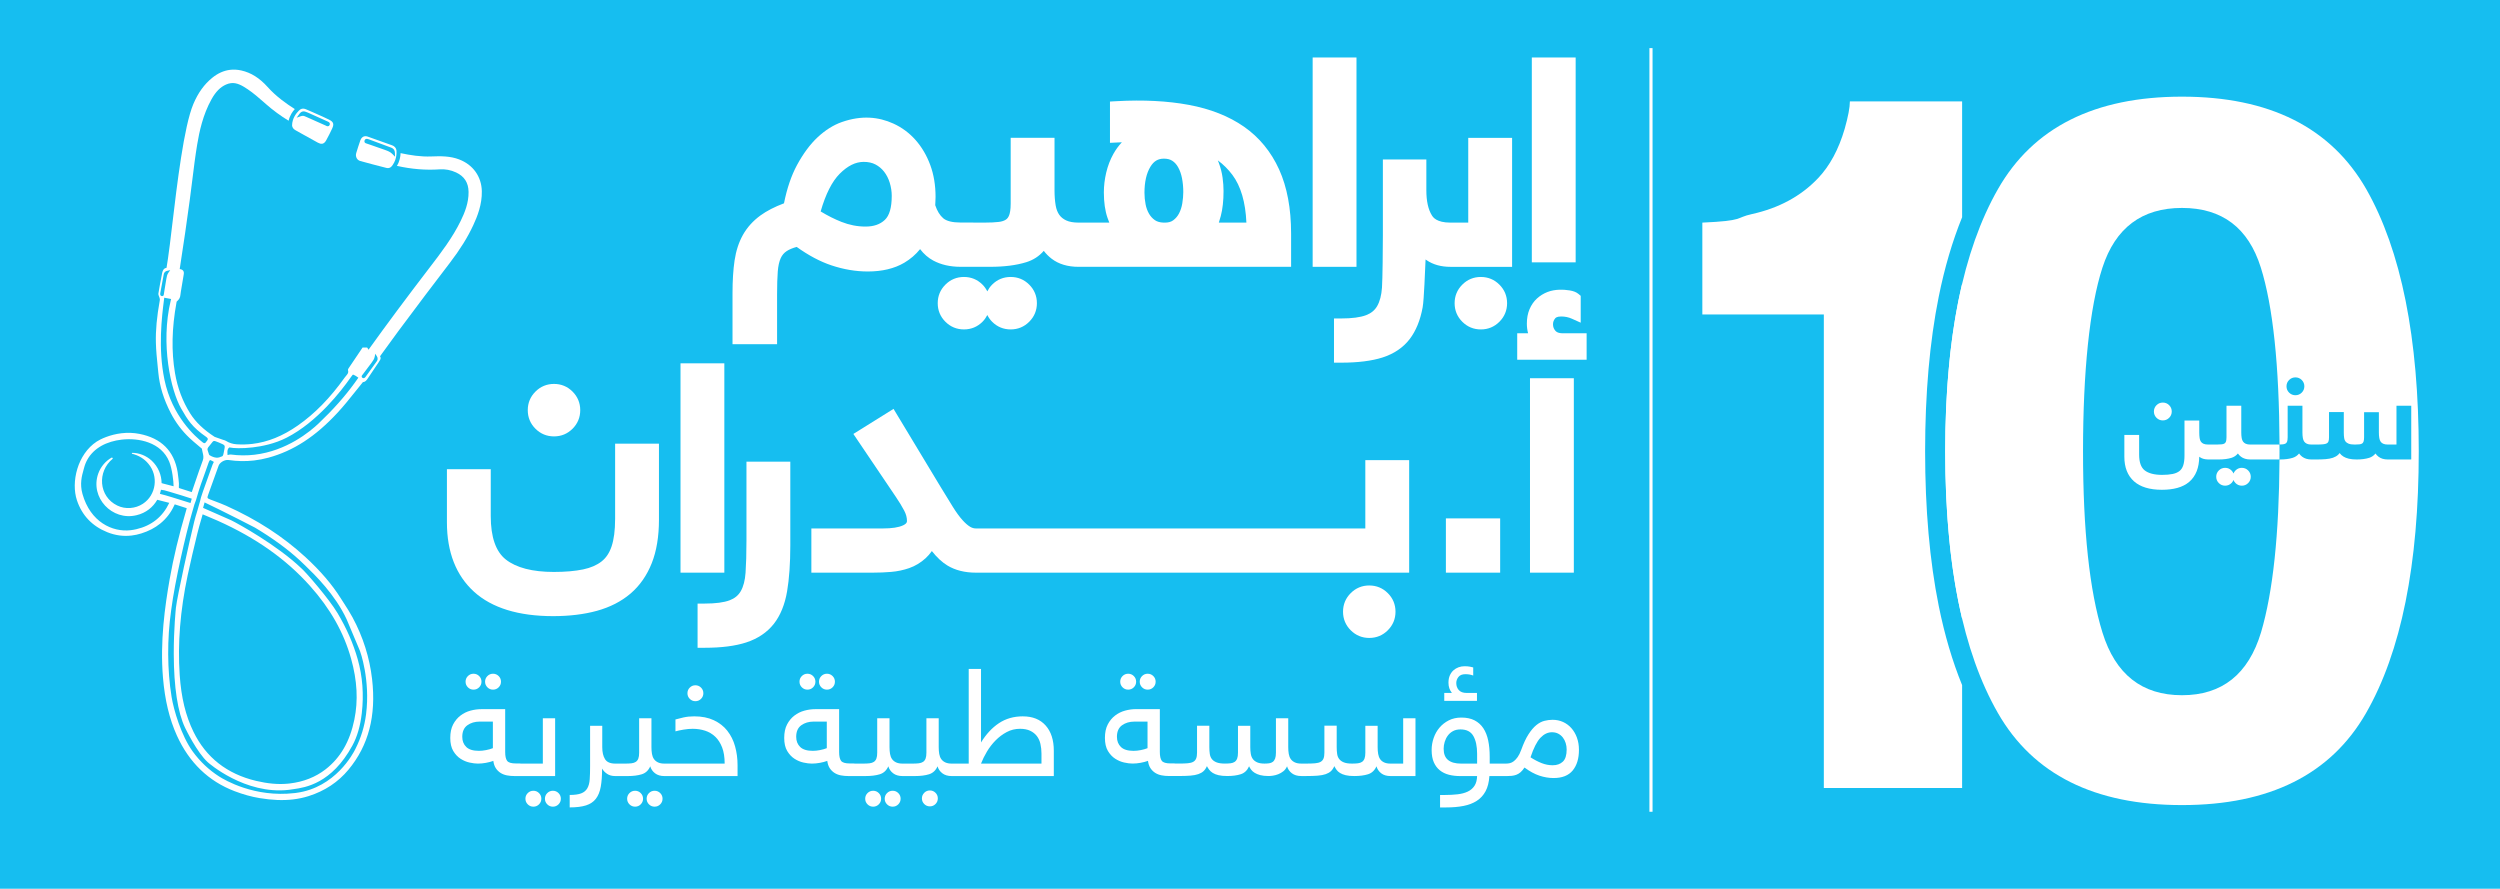
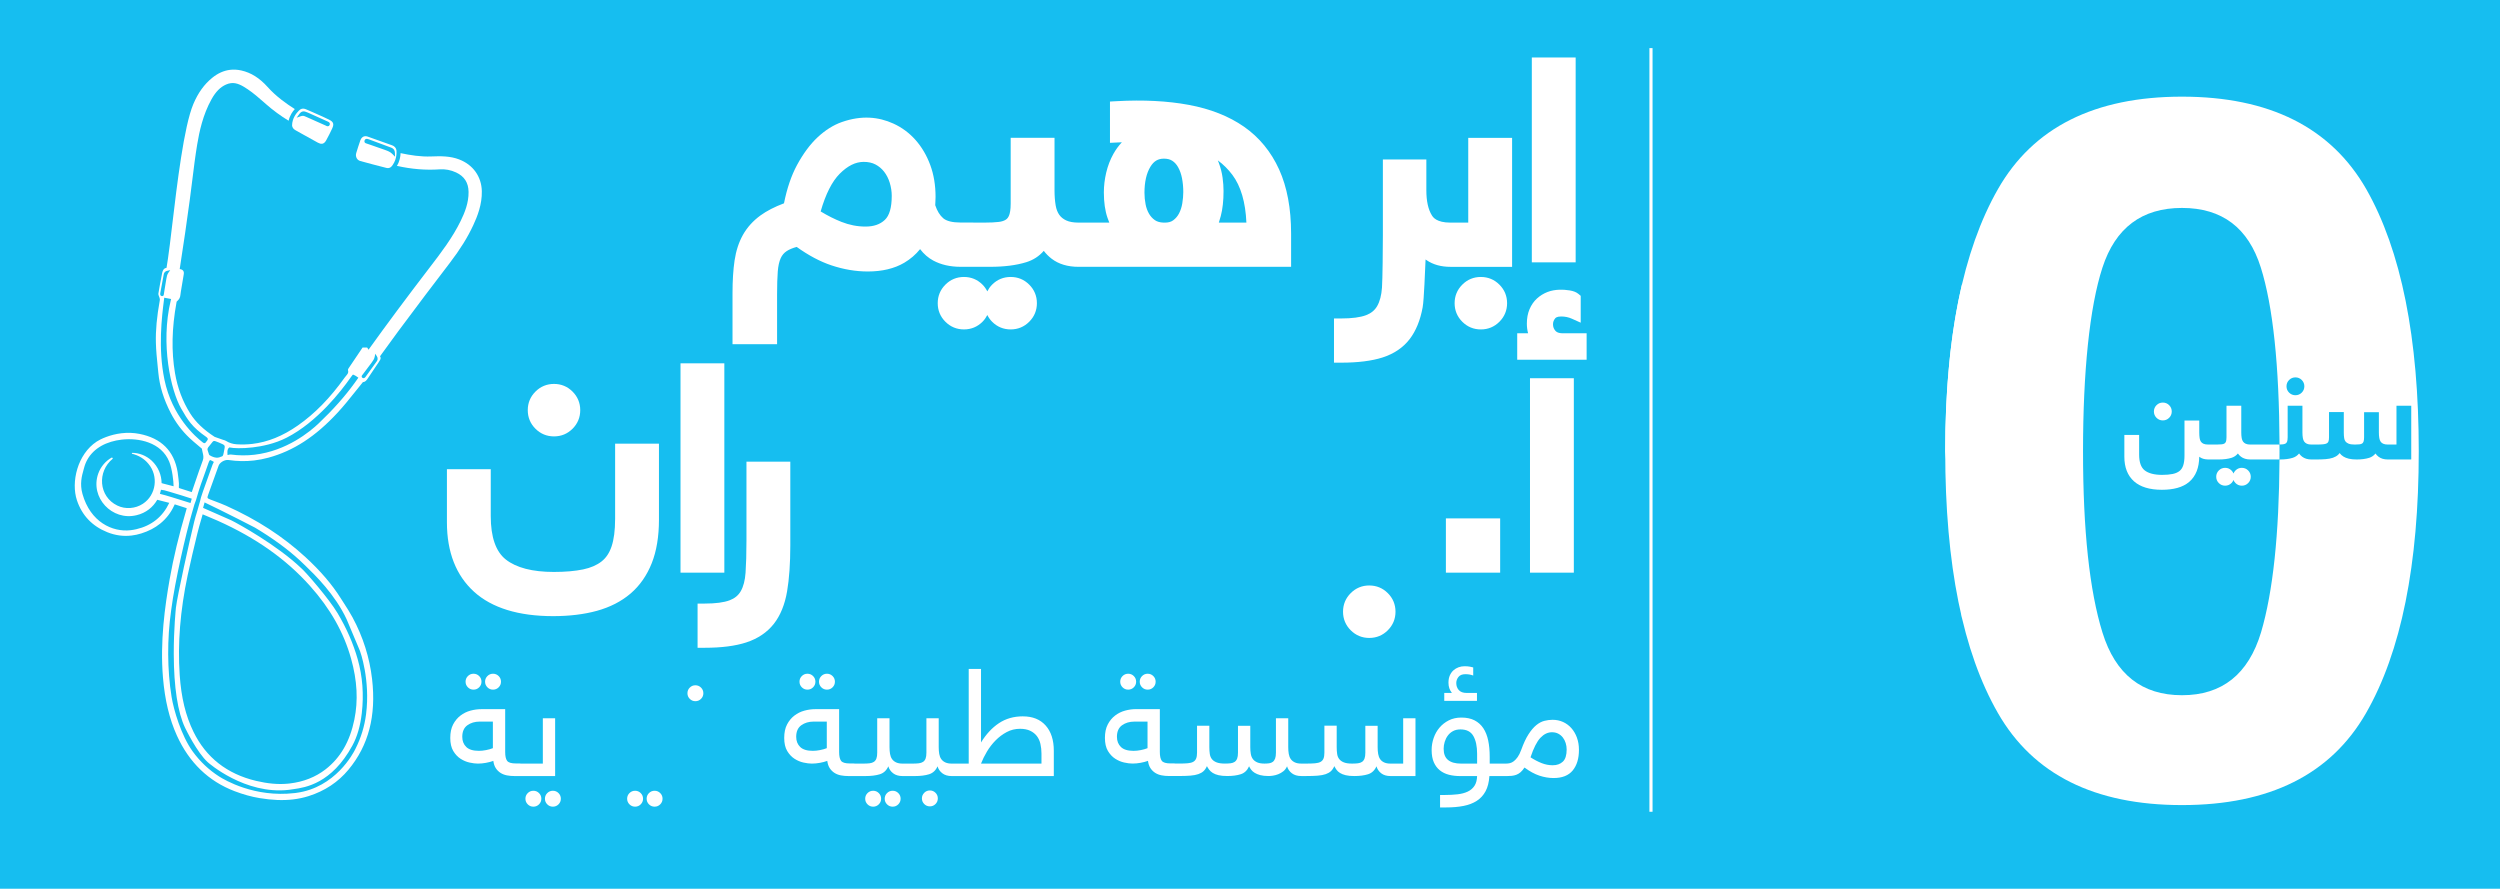
<svg xmlns="http://www.w3.org/2000/svg" id="Layer_1" data-name="Layer 1" viewBox="0 0 2394.1 851.1">
  <defs>
    <style>      .cls-1 {        fill: #fff;      }      .cls-2 {        fill: #16bef0;      }      .cls-3 {        fill: none;        stroke: #fff;        stroke-miterlimit: 10;        stroke-width: 3px;      }    </style>
  </defs>
  <rect class="cls-2" width="2394.1" height="851.1" />
  <g>
    <g>
-       <path class="cls-1" d="m1879,592.48v-320.66c-10.79,45.53-16.19,99-16.19,160.4s5.4,114.82,16.19,160.26Z" />
-       <path class="cls-1" d="m1856.59,580.12c-8.64-42.85-13.02-92.61-13.02-147.9s4.38-105.08,13.02-148c5.6-27.82,13.11-53.3,22.41-76.18v-110.94h-107.48c0,5.75-1.66,14.51-4.99,26.3-5.75,19.66-14.21,35.37-25.4,47.16-16.33,17.23-37.49,28.73-63.49,34.46-16.33,3.63-6.61,6.35-47.42,8.16v87.98h116.35v453.48h132.42v-98.55c-9.3-22.8-16.81-48.21-22.41-75.98Z" />
+       <path class="cls-1" d="m1879,592.48v-320.66c-10.79,45.53-16.19,99-16.19,160.4Z" />
    </g>
    <g>
      <path class="cls-1" d="m2265.96,180.99c-33.86-58.95-92.67-88.43-176.4-88.43s-142.47,29.48-176.18,88.43c-33.71,58.95-50.56,142.7-50.56,251.23s16.85,192.13,50.56,250.78c33.71,58.66,92.43,87.98,176.18,87.98s142.46-29.32,176.18-87.98c33.71-58.65,50.56-142.24,50.56-250.78s-16.78-192.28-50.34-251.23Zm-73.82,182.9c1.66-1.66,3.7-2.5,6.05-2.5s4.39.84,6.05,2.5c1.66,1.67,2.5,3.7,2.5,6.05s-.84,4.39-2.5,6.05c-1.66,1.66-3.7,2.5-6.05,2.5s-4.39-.84-6.05-2.5c-1.66-1.66-2.5-3.69-2.5-6.05s.84-4.39,2.5-6.05Zm94.51,76.12c-3.66,0-6.67-.91-8.95-2.71-1.12-.88-2.07-1.89-2.83-3.01-1.59,1.99-3.62,3.38-6.06,4.15-3.3,1.04-7.32,1.57-11.93,1.57-2.94,0-5.46-.25-7.49-.73-2.09-.5-3.88-1.21-5.29-2.11-1.45-.92-2.62-1.99-3.46-3.19-.03-.04-.05-.08-.08-.11-.44.59-.92,1.13-1.43,1.6-1.31,1.21-2.99,2.18-5.02,2.89-1.93.67-4.29,1.12-7.03,1.34-2.61.21-5.79.31-9.45.31h-4.06c-3.65,0-6.67-.91-8.99-2.7-1.16-.89-2.13-1.91-2.9-3.04-1.6,2-3.65,3.4-6.14,4.17-3.34,1.04-7.46,1.57-12.23,1.57h-.37c-.4,71.75-6.27,126.93-17.65,165.44-12.1,40.21-37.34,60.31-75.73,60.31s-63.79-20.02-76.19-60.09c-12.4-40.05-18.59-97.87-18.59-173.46s6.19-137.86,18.59-175.95c12.39-38.09,37.79-57.14,76.19-57.14s63.56,19.05,75.5,57.14c11.61,37.04,17.58,93.53,17.9,169.44,1.25-.03,2.36-.1,3.3-.21,1.07-.13,1.96-.41,2.64-.85.58-.38,1-.94,1.3-1.73.25-.66.54-1.91.54-4.14v-30.21h14.15v25.66c0,1.94.13,3.7.4,5.25.23,1.37.67,2.52,1.31,3.41.62.87,1.45,1.54,2.53,2.05,1.11.53,2.6.79,4.43.79h4.31c2.65,0,4.91-.08,6.71-.24,1.59-.14,2.83-.45,3.68-.92.71-.4,1.19-.94,1.51-1.71.39-.94.58-2.31.58-4.08v-24.18h14.15v19.63c0,1.94.12,3.73.35,5.3.2,1.34.62,2.41,1.31,3.28.68.86,1.67,1.56,2.97,2.08,1.39.56,3.41.84,6.01.84,1.72,0,3.23-.08,4.49-.23,1.02-.12,1.86-.4,2.49-.83.55-.38.97-.95,1.27-1.75.36-.95.54-2.35.54-4.14v-24.06h14.16v19.5c0,1.94.13,3.7.4,5.25.24,1.39.67,2.55,1.28,3.45.58.85,1.37,1.51,2.44,2.01,1.11.53,2.6.79,4.43.79h8.3v-37.16h14.15v51.43h-22.46Z" />
      <path class="cls-1" d="m2071.21,402.61c2.36,0,4.39-.84,6.05-2.5,1.66-1.66,2.5-3.7,2.5-6.05s-.84-4.39-2.5-6.05c-1.66-1.66-3.7-2.5-6.05-2.5s-4.39.84-6.05,2.5c-1.66,1.66-2.5,3.7-2.5,6.05s.84,4.39,2.5,6.05c1.66,1.66,3.7,2.5,6.05,2.5Z" />
      <path class="cls-1" d="m2146.88,448c-2.36,0-4.39.84-6.05,2.5-.88.88-1.53,1.86-1.95,2.95-.42-1.08-1.07-2.06-1.95-2.94-1.66-1.66-3.7-2.5-6.05-2.5s-4.39.84-6.05,2.5c-1.66,1.66-2.5,3.7-2.5,6.05s.84,4.39,2.5,6.05c1.66,1.66,3.7,2.5,6.05,2.5s4.39-.84,6.05-2.5c.88-.88,1.53-1.87,1.94-2.94.42,1.08,1.07,2.07,1.95,2.95,1.66,1.66,3.7,2.5,6.05,2.5s4.39-.84,6.05-2.5c1.66-1.66,2.5-3.7,2.5-6.05s-.84-4.39-2.5-6.05c-1.66-1.66-3.7-2.5-6.05-2.5Z" />
      <path class="cls-1" d="m2182.95,425.71c-.48.01-.98.02-1.5.02h-26.45c-1.82,0-3.31-.27-4.43-.79-1.09-.51-1.91-1.18-2.53-2.05-.64-.89-1.08-2.03-1.31-3.41-.27-1.55-.4-3.32-.4-5.25v-25.66h-14.15v30.21c0,2.23-.3,3.48-.54,4.14-.3.78-.72,1.35-1.3,1.73-.68.44-1.56.73-2.64.85-1.3.15-2.92.23-4.81.23h-8.12c-1.99,0-3.56-.27-4.67-.79-1.07-.5-1.87-1.16-2.44-2.01-.6-.88-1.01-2.02-1.21-3.4-.23-1.58-.35-3.36-.35-5.3v-11.51h-14.15v33.58c0,3.85-.42,7.04-1.24,9.48-.78,2.3-1.94,4.03-3.57,5.31-1.66,1.31-3.84,2.25-6.46,2.8-2.8.58-6.21.88-10.14.88-7.43,0-13.06-1.46-16.72-4.33-3.51-2.76-5.3-7.82-5.3-15.04v-18.89h-14.15v20.98c0,10.07,3.09,17.95,9.18,23.41,6.03,5.41,15.03,8.15,26.75,8.15,5.5,0,10.49-.6,14.84-1.79,4.46-1.22,8.29-3.19,11.38-5.83,3.12-2.67,5.53-6.12,7.16-10.27,1.52-3.87,2.34-8.51,2.41-13.8.22.17.44.34.67.5,1.91,1.35,4.43,2.05,7.47,2.13.14,0,.27.03.41.03h10.09c4.78,0,8.89-.53,12.23-1.57,2.48-.77,4.54-2.17,6.14-4.17.78,1.13,1.75,2.15,2.9,3.04,2.32,1.79,5.35,2.7,8.99,2.7h27.93c.01-2.59.04-5.15.04-7.79,0-2.19,0-4.35-.02-6.51Z" />
    </g>
  </g>
  <line class="cls-3" x1="1581.05" y1="46.07" x2="1581.05" y2="777.38" />
  <g>
    <path class="cls-1" d="m1311.27,560.67c-6.92,0-12.91,2.47-17.77,7.35-4.89,4.87-7.36,10.86-7.36,17.78s2.47,12.89,7.35,17.77c4.87,4.87,10.86,7.35,17.77,7.35s12.89-2.47,17.78-7.35c4.87-4.88,7.35-10.86,7.35-17.77s-2.47-12.89-7.35-17.77c-4.88-4.88-10.86-7.35-17.77-7.35Z" />
    <g>
      <path class="cls-1" d="m982.83,251.08c6.67-2.08,12.27-5.71,16.74-10.86,2.08,2.76,4.56,5.27,7.46,7.5,6.71,5.18,15.42,7.8,25.89,7.8h203.49v-32.01c0-23.82-3.85-44.4-11.45-61.18-7.72-17.01-19.04-30.81-33.66-41-14.41-10.04-32.22-17.08-52.93-20.91-20.31-3.76-43.5-4.96-68.91-3.54l-6.51.36v39.54l7.21-.34c1.4-.07,2.79-.13,4.17-.19-3.13,3.37-5.85,7.09-8.1,11.12-3.05,5.46-5.37,11.5-6.89,17.95-1.49,6.36-2.25,12.73-2.25,18.96,0,9.44,1.17,17.6,3.48,24.27.57,1.64,1.14,3.18,1.73,4.63h-29.39c-4.93,0-8.92-.71-11.88-2.1-2.84-1.34-5.01-3.08-6.62-5.36-1.67-2.33-2.83-5.36-3.46-9.02-.73-4.27-1.1-9.15-1.1-14.5v-50.21h-41.98v62.95c0,6.06-.79,9.41-1.45,11.14-.75,1.96-1.78,3.35-3.17,4.25-1.73,1.13-4.04,1.87-6.86,2.2-3.56.42-8.04.64-13.3.64l-23.4-.07c-7.58,0-13.24-1.4-16.37-4.05-3.25-2.77-5.85-6.98-7.71-12.54.02-.88.06-1.8.13-2.74.13-1.67.19-3.39.19-5.19,0-11.11-1.7-21.37-5.06-30.5-3.37-9.14-8.08-17.19-14.01-23.91-6-6.8-13.19-12.14-21.38-15.86-14.1-6.41-30.33-8.08-49.26-1.45-8.08,2.82-15.88,7.72-23.21,14.56-7.15,6.67-13.78,15.6-19.73,26.56-5.44,10.04-9.65,22.37-12.51,36.72-8.99,3.37-16.58,7.28-22.59,11.66-7.06,5.16-12.69,11.39-16.72,18.56-3.95,7.02-6.64,15.3-8.02,24.59-1.3,8.81-1.96,19.35-1.96,31.34v48.8h42.68v-47.98c0-8.57.22-15.86.66-21.68.4-5.23,1.35-9.54,2.84-12.81,1.29-2.84,3.17-5.05,5.75-6.74,2.39-1.57,5.58-2.9,9.52-3.98,11.32,8.13,22.5,14.07,33.29,17.66,11.66,3.89,23.36,5.87,34.8,5.87,13.77,0,25.52-2.81,34.93-8.36,5.92-3.5,10.98-7.86,15.16-13.06,3.59,4.72,7.81,8.38,12.62,10.96,7.4,3.97,16.14,5.98,26.31,5.98h28.22c13.47,0,25.11-1.49,34.58-4.44Zm118.87-91.44c3.25-5.33,7.23-7.71,12.89-7.71,3.27,0,5.88.65,7.98,2.01,2.27,1.46,4.11,3.48,5.63,6.18,1.69,3.01,2.95,6.55,3.72,10.49.83,4.25,1.24,8.73,1.24,13.32,0,3.29-.32,6.92-.94,10.77-.57,3.51-1.61,6.76-3.1,9.65-1.37,2.65-3.21,4.81-5.59,6.6-2.01,1.51-4.6,2.24-7.92,2.24h-1.4c-3.46-.15-6.22-.95-8.23-2.36-2.31-1.62-4.13-3.62-5.6-6.11-1.55-2.63-2.66-5.67-3.31-9.02-.71-3.66-1.08-7.38-1.08-11.07,0-10.36,1.92-18.76,5.7-24.98Zm69.09,10.46c-.65-4.75-1.88-9.53-3.66-14.24-.29-.76-.6-1.53-.91-2.29,5.3,3.93,9.95,8.55,13.92,13.84,8.1,10.8,12.61,26.18,13.46,45.78h-26.4c.65-1.97,1.28-4.07,1.87-6.33,1.75-6.63,2.64-14.69,2.64-23.96,0-3.94-.31-8.25-.92-12.81Zm-316.83,17.62c0,11.04-2.22,18.73-6.61,22.86-4.56,4.3-10.62,6.39-18.51,6.39s-15.57-1.52-23.1-4.51c-6.51-2.58-13.17-5.92-19.85-9.97,4.77-16.61,10.89-28.73,18.22-36.07,7.67-7.67,15.2-11.4,23.01-11.4,4.35,0,8.13.83,11.24,2.47,3.29,1.74,6,4.01,8.29,6.93,2.33,2.99,4.15,6.54,5.38,10.53,1.28,4.16,1.94,8.46,1.94,12.77Z" />
      <path class="cls-1" d="m967.86,265.23c-6.92,0-12.9,2.47-17.77,7.35-1.96,1.96-3.42,4.14-4.6,6.44-1.18-2.3-2.64-4.48-4.6-6.44-4.87-4.87-10.86-7.35-17.77-7.35s-12.9,2.47-17.77,7.35c-4.87,4.87-7.35,10.86-7.35,17.77s2.47,12.9,7.35,17.77c4.88,4.88,10.86,7.35,17.77,7.35s12.89-2.47,17.77-7.35c1.96-1.96,3.42-4.14,4.6-6.44,1.18,2.3,2.64,4.48,4.6,6.44,4.88,4.88,10.86,7.35,17.77,7.35s12.89-2.47,17.77-7.35,7.35-10.86,7.35-17.77-2.47-12.89-7.35-17.77c-4.87-4.87-10.86-7.35-17.77-7.35Z" />
-       <rect class="cls-1" x="1257.05" y="55.05" width="41.98" height="200.47" />
      <path class="cls-1" d="m1418.13,265.23c-6.92,0-12.91,2.47-17.77,7.35-4.89,4.87-7.36,10.86-7.36,17.78s2.47,12.89,7.35,17.77c4.87,4.87,10.86,7.35,17.77,7.35s12.89-2.47,17.78-7.35c4.87-4.88,7.35-10.86,7.35-17.77s-2.47-12.89-7.35-17.77c-4.88-4.88-10.86-7.35-17.77-7.35Z" />
      <path class="cls-1" d="m1406.05,213.19h-17.06c-13.4,0-16.67-5.21-17.75-6.93-3.52-5.61-5.31-13.7-5.31-24.04v-29.51h-41.64v72.88c0,11.59-.28,41.52-.85,49.82-.5,7.29-2.05,13.24-4.61,17.7-2.3,4.01-5.77,6.86-10.59,8.7-5.49,2.1-13.53,3.16-23.88,3.16h-6.88v42.33h6.88c16,0,29.33-1.67,39.62-4.97,10.94-3.52,19.65-9.4,25.9-17.5,6.04-7.86,10.25-18.12,12.5-30.5,1.37-7.56,2.31-36.11,2.8-45.86.33.24.67.47,1,.7,6.19,4.22,13.86,6.36,22.81,6.36h59.05v-123.52h-41.99v81.19Z" />
      <rect class="cls-1" x="1466.93" y="55.05" width="41.98" height="196.19" />
      <path class="cls-1" d="m1496.75,319.17c-5.09,0-6.66-1.76-7.18-2.34-1.61-1.79-2.35-3.79-2.35-6.3,0-2.05.63-3.81,2-5.55.37-.47,1.49-1.9,5.75-1.9,3.75,0,7.14.7,10.37,2.16l8.41,3.78v-25.73l-2.15-1.79c-2.05-1.71-4.8-2.81-8.38-3.38-5.82-.93-13.98-1.31-21.28,1.51-3.75,1.46-7.13,3.55-10.08,6.24-3.02,2.77-5.41,6.22-7.11,10.25-1.71,4-2.57,8.64-2.57,13.81,0,3.2.4,6.29,1.18,9.24h-10.41v25.33h66.47v-25.33h-22.66Z" />
      <path class="cls-1" d="m548.31,410.57h.01c4.87-4.89,7.34-10.87,7.34-17.78s-2.47-12.89-7.35-17.78c-4.88-4.87-10.86-7.35-17.77-7.35s-12.91,2.47-17.77,7.35c-4.89,4.87-7.36,10.86-7.36,17.78s2.47,12.91,7.35,17.77c4.87,4.88,10.85,7.35,17.78,7.35s12.89-2.47,17.77-7.34Z" />
      <path class="cls-1" d="m589.05,497.25c0,10.63-1.15,19.42-3.41,26.13-2.1,6.2-5.23,10.88-9.59,14.3-4.5,3.54-10.41,6.1-17.57,7.6-7.74,1.61-17.19,2.43-28.11,2.43-20.51,0-36-4.02-46.02-11.94-9.54-7.54-14.38-21.46-14.38-41.4v-45.06h-41.98v50.91c0,28.53,8.77,50.91,26.05,66.54,17.09,15.45,42.54,23.28,75.65,23.28,15.49,0,29.56-1.7,41.82-5.06,12.66-3.48,23.53-9.04,32.31-16.55,8.86-7.58,15.72-17.41,20.37-29.21,4.55-11.55,6.86-25.48,6.86-41.41v-72.93h-41.98v72.38Z" />
      <rect class="cls-1" x="651.68" y="347.93" width="41.98" height="200.47" />
      <path class="cls-1" d="m714.83,518.46c0,11.68-.28,21.77-.85,29.99-.5,7.28-2.04,13.24-4.6,17.69-2.31,4.01-5.77,6.86-10.59,8.7-5.49,2.1-13.53,3.16-23.88,3.16h-6.88v42.33h6.88c16.03,0,29.44-1.73,39.87-5.16,11.04-3.63,19.88-9.61,26.3-17.78,6.26-7.99,10.53-18.46,12.68-31.14,2.04-11.92,3.07-26.72,3.07-44v-80.16h-41.99v76.38Z" />
-       <path class="cls-1" d="m1307.5,506.07h-372.87c-1.96,0-3.78-.52-5.58-1.6-2.27-1.36-4.75-3.53-7.37-6.45-2.83-3.15-5.89-7.33-9.09-12.46-3.43-5.49-7.43-12-11.99-19.53l-44.91-74.47-38.48,24,40.49,59.97c3.29,4.83,6.04,9.36,8.2,13.45,1.78,3.39,2.65,6.61,2.65,9.87,0,.87,0,2.5-3.77,4.26-4.22,1.97-10.71,2.96-19.29,2.96h-68.49v42.33h59.19c5.67,0,11.42-.24,17.09-.71,6.03-.5,11.87-1.72,17.36-3.63,5.79-2.02,11.1-5.22,15.79-9.5,2.16-1.98,4.15-4.27,5.95-6.84,4.88,6.18,9.81,10.74,14.92,13.84,7.49,4.54,16.68,6.85,27.32,6.85h414.86v-107.78h-41.99v65.44Z" />
      <rect class="cls-1" x="1384.64" y="496.43" width="51.97" height="51.97" />
      <rect class="cls-1" x="1465.18" y="362.21" width="41.98" height="186.19" />
    </g>
  </g>
  <g>
    <path class="cls-1" d="m279.71,120.2c.16,1.81,1.27,3.4,3.22,4.49,1.95,1.09,3.9,2.18,5.84,3.27,5.09,2.85,10.35,5.8,15.57,8.63,1.61.87,2.9,1.22,4.05,1.08,2.07-.24,3.25-1.96,4.05-3.42,2.15-3.93,4.01-7.6,5.69-11.24,1.94-4.21,1.2-6.33-2.92-8.38-3.95-1.97-8.04-3.78-11.99-5.52-1.41-.62-2.81-1.25-4.22-1.87-1.4-.63-2.81-1.23-4.22-1.83-.65-.28-1.31-.55-1.96-.84-1.06-.45-2.1-.62-3.11-.5-1.25.15-2.38.74-3.29,1.73-.12.14-.28.28-.44.39-2.12,2.11-6.21,7.06-6.28,14.01h-.01Zm6.95-11.06c1.08-1.5,2.26-2.3,3.63-2.46.64-.07,1.29,0,1.99.22,1.51.47,2.96,1.12,4.35,1.75l.84.38c4.49,2,10.4,4.63,16.3,7.33l.17.07c.57.25,1.52.67,1.85,1.65.14.4.21,1.04-.21,1.8-.33.6-.86.96-1.5,1.04-.73.09-1.34-.24-1.78-.48-.09-.05-.18-.1-.26-.14l-4.32-1.92c-4.88-2.17-9.76-4.34-14.63-6.54l-.1-.04c-1.24-.56-2.21-1.01-3.53-.86-.4.05-.8.14-1.24.3l-4.12,1.45,2.55-3.55Z" />
    <path class="cls-1" d="m439.77,152.69c-8.67-3.31-17.56-3.25-26.68-2.87-10.25.43-20.18-1.2-29.48-3.18-.09,3.11-.77,7.74-3.51,12.19,13.85,3.14,27.59,4.26,40.89,3.35,5.43-.38,10.73.62,15.77,2.96,7.91,3.69,11.83,9.78,11.96,18.61.16,10.55-3.73,19.97-7.55,27.8-7.92,16.22-18.79,30.41-29.31,44.12-22.26,29.04-41.56,54.98-58.95,79.23-.14-.2-.28-.44-.41-.68-.16-.27-.31-.54-.48-.8l-.41-.61h-1.14c-.76,0-1.55,0-2.53,0h-.73s-13.24,19.65-13.24,19.65c-.38.54-.95,1.36-.66,2.29.64,2.05-.33,3.33-1.96,5.24-.44.51-.89,1.04-1.29,1.61-13.93,19.52-28.58,34.52-44.79,45.84-14.53,10.15-28.82,15.92-43.67,17.66-4.97.58-10.08.7-15.17.36-3.62-.25-6.89-1.3-10-3.22-.75-.46-1.59-.7-2.33-.91-.29-.08-.59-.16-.86-.26-2.55-.9-5.12-1.8-7.69-2.71-10.71-6.98-18.14-14.08-23.37-22.35-7.28-11.51-12.19-24.54-14.6-38.74-3.53-20.82-3.07-42.92,1.42-67.56.03-.15.05-.32.07-.49.01-.09.02-.19.03-.27,2.9-2.61,3.4-4.14,3.69-6.75.11-1,.24-2.01.41-3l2.43-14.55c.1-.67.2-1.34.32-2,.25-1.43.07-2.53-.54-3.37-.66-.9-1.74-1.43-3.33-1.6,0,0,0,0,0,0,3.88-24.61,6.87-46,9.68-66.59.86-6.28,1.64-12.66,2.4-18.84,1.36-11.07,2.78-22.52,4.63-33.71,2.07-12.48,5.5-28.7,13.76-43.51,4.01-7.19,8.43-11.66,13.89-14.07,1.65-.72,3.21-1.17,4.78-1.35,5.66-.66,10.72,2.35,15.84,5.77,5.69,3.81,10.99,8.46,16.11,12.96l1.65,1.45c6.67,5.86,13.91,11.16,21.55,15.82,1.13-5.1,3.85-8.89,5.92-11.17-8.1-5.14-17.86-12.02-25.99-21.1-7.7-8.6-15.94-13.78-25.19-15.85-3.67-.82-7.29-1.03-10.75-.62-5.98.7-11.73,3.26-17.09,7.6-7.71,6.24-13.64,14.49-18.15,25.21-9,21.38-15.55,76.45-20.33,116.66-1.56,13.1-2.9,24.42-4,31.56,0,0-1.1,7.07-1.34,8.61-.05,0-.11,0-.16.02-3.15.37-3.84,3.96-4.06,5.14-.26,1.39-.53,2.78-.8,4.17-.95,4.93-1.92,10.02-2.74,15.07-.18,1.13.25,2.18.64,3.11.18.43.34.83.43,1.19l.05.19c.16.67.33,1.35.25,1.82-2.93,16.38-4.1,29.05-3.79,41.09.19,7.46.95,15.01,1.7,22.3.21,2.1.43,4.19.63,6.29,1.22,12.86,5.12,25.49,11.91,38.63,4.66,9.03,10.76,17.13,18.13,24.07,2.41,2.27,4.98,4.42,7.46,6.5,1.19,1,2.39,2,3.56,3.01.13.12.3.23.46.35.04.03.09.06.13.09.16,1.21.45,2.38.73,3.51.64,2.6,1.25,5.05.27,7.68-2.58,6.91-4.99,14-7.32,20.86-1.04,3.05-2.08,6.11-3.14,9.16-.05.16-.12.31-.2.49l-12.25-3.92c-.14-.67-.09-1.43-.04-2.29.05-.73.09-1.48.03-2.28h-.02c-.01-.6-.13-1.69-.36-3.89-.21-1.99-.53-4.78-.86-6.78-3.32-20.21-15.66-32.53-36.68-36.62-5.52-1.07-11.26-1.27-17.07-.59-11.13,1.3-20.14,5.61-23.71,7.95-18.52,12.14-24.76,38.89-18.98,56.25,4.83,14.48,14.62,24.77,29.1,30.58,7.57,3.04,15.37,4.11,23.18,3.19t0,0c3.09-.36,6.24-1.04,9.37-2.02,7.12-2.23,13.04-5.32,18.1-9.43,5.72-4.64,10.19-10.4,13.28-17.12.19-.42.4-.83.64-1.31,3.77,1.21,7.53,2.42,11.47,3.69-.15.62-.3,1.21-.47,1.8-7.09,24.18-12.28,45.82-15.85,66.15-4.53,25.75-9.35,59.75-6.42,94.37,1.82,21.51,6.17,39.62,13.3,55.36,11.72,25.87,30.33,43.82,55.3,53.33,8.13,3.1,16.13,5.32,23.79,6.6,11.97,2,22.48,2.42,32.12,1.29,5.18-.61,10.23-1.68,15.01-3.2,15.45-4.9,28.27-13.41,38.12-25.28,19.28-23.24,26.67-51.64,22.6-86.82-2.38-20.56-8.68-40.43-18.72-59.06-2.46-4.57-5.32-9-8.08-13.29-1.04-1.61-2.07-3.21-3.09-4.83-8.48-13.45-19.57-26.4-33.92-39.59-21.48-19.75-46.27-35.81-75.8-49.11-3.57-1.6-7.28-3-10.86-4.35-1.41-.53-2.82-1.06-4.23-1.61-3.31-1.28-3.39-1.46-2.22-4.75l2.01-5.62c2.63-7.33,5.26-14.67,7.91-22,.98-2.71,4.38-5.14,7.74-5.53.65-.08,1.27-.07,1.85.01,8.16,1.22,16.36,1.37,24.37.43,4.54-.53,9.14-1.42,13.66-2.65,24.06-6.52,45.14-20.22,66.34-43.12,5.98-6.46,11.36-13.2,17.06-20.33,2.35-2.94,4.77-5.97,7.22-8.97.16,0,.33,0,.49-.02,1.79-.21,3.08-1.84,4-3.24,2.57-3.88,5.22-7.79,7.78-11.58l2.46-3.63c1.64-2.43,2.47-3.65,2.18-5.03-.09-.46-.31-.85-.57-1.17l2.73-3.77c4.78-6.62,9.73-13.47,14.67-20.14,17.67-23.87,35.73-47.6,49.5-65.61,9.88-12.93,17.01-24.4,22.43-36.08,3.95-8.49,8.45-19.87,8.18-32.52-.29-13.97-8.39-25.34-21.67-30.41Zm-286.35,128.62c.03-.33.08-.67.14-1l1.28-6.95c.65-3.52,1.3-7.04,1.94-10.56.23-1.24.85-2.96,3.53-3.52l2.73-.57-1.64,2.26c-1.36,1.88-1.7,3.82-2.07,5.88l-.11.6c-.66,3.66-1.25,7.41-1.81,11.03l-.49,3.14c-.01.07-.02.13-.03.2-.04.39-.11,1.04-.67,1.46-.37.28-.83.37-1.37.27-.68-.11-1.18-.55-1.37-1.2-.12-.39-.1-.78-.07-1.05Zm4.04,82.2c-6.22-29.98-2.41-60.53-.58-75.21l.4-3.22,6.57,1.25-.34,1.4c-9.99,41.55.08,86.38,10.03,103.59,6.32,10.92,10.13,17.52,24.25,27.32.78.62,1.16,1.15,1.22,1.69.07.57-.21,1.17-.9,1.94-.19.22-.37.47-.56.72-.53.73-.81,1.07-1.21,1.27l-.21.1-.23.03c-.48.06-1.02-.16-1.64-.65l-.26-.2c-6.72-5.18-29.24-24.82-36.54-60Zm-26.81,143.26c-1.87.43-3.73.76-5.55.97-17.52,2.05-38.57-7.88-46.12-34.71-2.73-9.7-.55-17.46.89-22.6.21-.77.41-1.47.57-2.09,3.06-12.2,12.27-21.17,25.93-25.26,3.22-.96,6.62-1.66,10.1-2.06,16.27-1.91,37.97,2.47,45.58,21.08,2.85,6.97,4.2,19.01,4.19,23.59-3.47-.9-6.77-1.76-10.06-2.62-.3-.08-.59-.17-.89-.26-.17-.05-.36-.11-.54-.16-.09-7.71-3.07-15.47-9.51-21.52-5.23-4.81-12.13-7.54-18.87-7.45l-.09.82c6.35,1.51,11.97,4.9,15.82,9.64,9.88,11.69,7.55,29.95-5.32,38.34-7.18,4.7-16.69,5.45-24.44,1.68-17.92-8.65-19.51-32.61-4.26-44.97l-.77-1.16c-5.99,3.18-10.84,8.81-13.23,15.5-8.11,22.87,13.25,45.68,36.75,39.84,8.95-2.11,15.74-7.7,19.76-14.74,2.23.62,3.66.93,6.48,1.65,1.67.43,3.35.85,5.02,1.29-6.33,13.35-16.9,21.83-31.46,25.21Zm24.12-33.41c-.54-.09-1.07-.26-1.62-.45.43-1.28.77-2.58,1.03-3.89,2.47.32,3.5.46,7.91,1.83,1.62.51,3.21,1,4.81,1.46,4.86,1.39,9.6,2.93,14.63,4.56l2.09.68-1.17,4.17-2.91-.91c-7.32-2.3-22.56-7.1-24.78-7.45Zm49.43-29.81c-.21.39-.45.86-.63,1.35l-1.3,3.58c-7.34,20.18-10.26,28.72-10.44,30.45v.12s-2.91,10.26-2.91,10.26c-1.09,3.55-2.1,6.83-2.9,10.09-4.29,17.51-16.25,71.16-17.54,82.48-.02.19-2.15,20.28-2.08,44.49.08,31.56,3.83,55.95,10.82,70.53.47.97,11.52,23.87,21.86,33.14.35.31,35.4,31.28,77.68,26.32,1.56-.18,3.12-.41,4.63-.68,10.86-1.54,36.17-5.14,56.08-41.73,4.61-8.47,7.55-18.58,8.98-30.88,2.08-17.92.76-35.37-3.92-51.84-4.28-15.07-10.61-29.52-19.35-44.18-7.89-13.24-29.94-38.85-34.75-42.99-23.25-22.14-60.52-42.64-66.9-45.76-1.81-.88-6.09-2.73-11.05-4.88-5.12-2.22-10.84-4.69-14.95-6.58l-1.07-.49,1.46-5.22,1.49.73c4.65,2.29,10.61,5.16,12.33,5.98,7.6,3.68,30.33,15.25,34.38,17.4.87.46,4.34,2.62,5.48,3.34,16.97,10.63,30.14,20.73,41.45,31.8.5.49,1.08,1.05,1.72,1.67,8.4,8.12,28.06,27.13,39.16,50.98,2.06,4.84,4.07,9.65,6.09,14.46l.22.52c2.15,5.13,4.3,10.25,6.47,15.36.11.25,10.06,27.37,5.84,60.68-1.47,11.55-4.92,22.75-10.26,33.27l-.06.12c-1.83,3.76-19.02,36.93-56.65,41.86-.5.06-1,.13-1.49.18-38.29,4.49-67.05-12.55-72.43-16.01-9.74-6.26-18.2-14.29-25.15-23.86-11.02-15.19-18.24-40.1-20.2-52.23-4.19-25.89-4.34-55.29-.43-82.78.07-.48.12-.85.15-1.11,3.54-27.07,13.92-72.14,19.51-91.28.57-1.96,1.13-3.92,1.7-5.92l.89-3.1,1.57-4.27c.75-3.06,4.04-13.38,4.61-14.91,1.66-4.47,3.25-9.01,4.78-13.4.81-2.31,1.61-4.62,2.43-6.93.38-1.06.69-1.85,1-2.3l.57-.81.95.28c.26.08.68.24,1.67.85l1.11.68-.62,1.14Zm-10.13,49c1.26.53,2.51,1.05,3.74,1.56,3.8,1.58,7.4,3.08,10.98,4.69,36.36,16.32,65.14,36.67,88,62.21,19.51,21.79,32.42,44.63,39.44,69.8,5.85,20.97,6.87,40.06,3.11,58.35-4.3,20.95-13.31,36.5-27.53,47.56-9.6,7.45-21.15,12.01-34.32,13.56-.67.08-1.34.15-2.01.21-9.14.85-19.05-.03-30.29-2.7-27.77-6.61-47.92-22.4-59.89-46.95-7.56-15.5-11.76-32.84-13.22-54.56-2.03-30.21.47-61.41,7.63-95.38,2.79-13.22,6.03-26.58,9.16-39.51l.18-.74c1.06-4.39,2.31-8.7,3.62-13.25l.02.03,1.37-4.89Zm20.35-59.94c-.07.31-.13.62-.19.93-.5,2.58-.84,3.57-2.36,3.76l-.23.03-.21.1c-.86.43-1.76.7-2.67.81-2.39.28-5.04-.49-8.12-2.35-.4-.24-.76-1.47-1.02-2.36-.19-.65-.39-1.32-.65-1.94-.76-1.77.04-2.84,1.52-4.59.33-.39.67-.79.96-1.19,1.8-2.38,2.63-3.44,3.42-3.53.79-.09,2.26.5,4.5,1.4l.11.04c.12.05.25.09.41.17,2.95,1.24,4.65,1.99,5.11,2.88.46.88.1,2.7-.58,5.83Zm127.27-68.8c-.77,1.08-1.43,2.01-2.1,2.94-9.27,12.82-20.52,25.47-34.39,38.67-8.22,7.83-30.66,26.44-61.46,30.04-7.52.88-15.14.82-22.65-.19-.28-.04-.55-.04-.86,0-.25.03-.49.08-.73.13l-1.6.37-.09-1.64c-.11-2.04-.08-4.13,1.47-5.31l.51-.38.62.14c2.87.63,10.99,1.11,21.61-.14,8.49-.99,21.02-3.42,32.54-9.33,29.44-15.1,52.38-44.97,60.87-57.11l.4-.57c.38-.55,1.06-1.52,1.55-2.04l.63-.68.87.33c1.04.4,2.03,1.08,2.98,1.73l1.33.92-1.49,2.1Zm19.05-17.73c-2.09,2.9-4.18,5.81-6.27,8.71l-4.13,5.73c-.2.27-.41.54-.63.79-.17.2-.44.49-.8.67-.6.31-1.27.25-1.82-.16-.44-.33-.69-.72-.75-1.18-.08-.7.33-1.2.58-1.49.04-.05.09-.1.13-.16l1.93-2.53c2.22-2.91,4.52-5.93,6.71-8.94l.36-.49c1.23-1.68,2.4-3.27,2.81-5.56l.5-2.74,1.48,2.37c1.45,2.32.64,3.95-.1,4.98Z" />
    <path class="cls-1" d="m344.96,154.17c8.32,2.33,16.62,4.47,25.08,6.63.68.18,1.36.23,2,.15.44-.05.88-.17,1.3-.35.75-.32,1.38-.87,1.88-1.52l.8-1.06c4.38-6.05,3.74-13.18,3.6-14.3-.37-2.08-1.84-3.75-4.11-4.57-8.4-3.05-15.98-5.79-23.64-8.42-.84-.28-1.65-.38-2.43-.29-1.96.23-3.54,1.65-4.34,3.91-1.42,3.99-2.69,8.1-3.91,12.07l-.05.17c-.51,1.65-.35,3.43.45,4.89.73,1.34,1.92,2.29,3.36,2.7Zm4.17-19.72c.29-.82.95-1.36,1.8-1.46.51-.06,1,.05,1.32.14.41.11.82.24,1.22.39l8.16,3.04c4.32,1.61,8.63,3.22,12.95,4.81,1.5.56,3.5,1.7,3.62,5.18l.12,3.55-2.48-2.55c-2.05-2.1-4.39-2.96-6.87-3.86l-.72-.26c-4.41-1.62-8.93-3.16-13.31-4.66l-3.85-1.31c-.08-.03-.16-.05-.24-.08-.47-.14-1.27-.37-1.67-1.16-.26-.52-.28-1.11-.04-1.77Z" />
  </g>
  <g>
    <path class="cls-1" d="m472.15,660.43c2.11,0,3.9-.74,5.39-2.23s2.23-3.28,2.23-5.39-.74-3.9-2.23-5.39c-1.49-1.48-3.28-2.23-5.39-2.23s-3.9.74-5.39,2.23-2.23,3.28-2.23,5.39.74,3.9,2.23,5.39c1.48,1.49,3.28,2.23,5.39,2.23Z" />
    <path class="cls-1" d="m453.47,660.43c2.11,0,3.9-.74,5.39-2.23s2.23-3.28,2.23-5.39-.74-3.9-2.23-5.39c-1.49-1.48-3.28-2.23-5.39-2.23s-3.9.74-5.39,2.23c-1.49,1.49-2.23,3.28-2.23,5.39s.74,3.9,2.23,5.39c1.48,1.49,3.28,2.23,5.39,2.23Z" />
    <path class="cls-1" d="m531.62,687.87h-11.78v43.38h-20.84c-.49-.09-1-.14-1.57-.14h-3.45c-4.31,0-7.09-.83-8.33-2.5-1.25-1.67-1.87-4.5-1.87-8.5v-41h-22.84c-3.45,0-6.92.48-10.42,1.43-3.5.95-6.68,2.52-9.55,4.71-2.87,2.19-5.22,5.03-7.04,8.5-1.82,3.48-2.73,7.79-2.73,12.93s.96,9.31,2.87,12.5c1.92,3.19,4.24,5.67,6.97,7.43s5.6,2.98,8.62,3.64c3.02.67,5.67,1,7.97,1,2.49,0,5.05-.24,7.69-.72,2.63-.48,5-1.1,7.11-1.87.38,2.89,1.2,5.25,2.44,7.09,1.24,1.84,2.75,3.32,4.53,4.44,1.77,1.12,3.78,1.89,6.03,2.33,2.25.44,4.62.65,7.11.65h39.08v-55.31Zm-59.62,28.6c-1.92.76-4.09,1.38-6.54,1.86-2.44.48-4.72.71-6.82.71-5.55,0-9.6-1.24-12.14-3.71-2.54-2.48-3.81-5.72-3.81-9.72,0-5.05,1.63-8.74,4.88-11.08,3.25-2.33,7.18-3.5,11.78-3.5h12.64v25.44Z" />
    <path class="cls-1" d="m529.47,757.26c-2.11,0-3.9.74-5.39,2.23-1.49,1.48-2.23,3.28-2.23,5.39s.74,3.9,2.23,5.39c1.48,1.48,3.28,2.23,5.39,2.23s3.9-.74,5.39-2.23c1.48-1.49,2.23-3.28,2.23-5.39s-.74-3.9-2.23-5.39c-1.49-1.49-3.28-2.23-5.39-2.23Z" />
    <path class="cls-1" d="m510.79,757.26c-2.11,0-3.9.74-5.39,2.23-1.49,1.48-2.23,3.28-2.23,5.39s.74,3.9,2.23,5.39,3.28,2.23,5.39,2.23,3.9-.74,5.39-2.23c1.48-1.49,2.23-3.28,2.23-5.39s-.74-3.9-2.23-5.39-3.28-2.23-5.39-2.23Z" />
    <path class="cls-1" d="m626.87,757.26c-2.11,0-3.9.74-5.39,2.23-1.49,1.48-2.23,3.28-2.23,5.39s.74,3.9,2.23,5.39c1.48,1.48,3.28,2.23,5.39,2.23s3.9-.74,5.39-2.23c1.48-1.49,2.23-3.28,2.23-5.39s-.74-3.9-2.23-5.39c-1.49-1.49-3.28-2.23-5.39-2.23Z" />
    <path class="cls-1" d="m608.19,757.26c-2.11,0-3.9.74-5.39,2.23-1.49,1.48-2.23,3.28-2.23,5.39s.74,3.9,2.23,5.39,3.28,2.23,5.39,2.23,3.9-.74,5.39-2.23c1.48-1.49,2.23-3.28,2.23-5.39s-.74-3.9-2.23-5.39-3.28-2.23-5.39-2.23Z" />
    <path class="cls-1" d="m665.94,671.49c2.11,0,3.9-.74,5.39-2.23,1.48-1.48,2.23-3.28,2.23-5.39s-.74-3.9-2.23-5.39c-1.49-1.48-3.28-2.23-5.39-2.23s-3.9.74-5.39,2.23c-1.49,1.49-2.23,3.28-2.23,5.39s.74,3.9,2.23,5.39c1.48,1.49,3.28,2.23,5.39,2.23Z" />
-     <path class="cls-1" d="m696.54,699.83c-3.35-4.25-7.66-7.62-12.93-10.1-5.27-2.48-11.54-3.73-18.82-3.73-3.74,0-7.18.36-10.34,1.07-3.16.71-5.7,1.35-7.61,1.91v11.39c2.01-.58,4.57-1.12,7.69-1.65,3.11-.53,6.06-.79,8.83-.79,4.21,0,8.16.6,11.85,1.8,3.69,1.2,6.92,3.11,9.7,5.75,2.78,2.63,4.98,6.06,6.61,10.27,1.63,4.21,2.44,9.39,2.44,15.51h-57.61c-2.49,0-4.55-.38-6.18-1.15-1.63-.76-2.92-1.82-3.88-3.16-.96-1.34-1.6-2.99-1.94-4.96-.34-1.96-.5-4.14-.5-6.54v-27.58h-11.78v32.9c0,2.39-.26,4.29-.79,5.67-.53,1.39-1.34,2.44-2.44,3.16-1.1.72-2.47,1.17-4.09,1.36-1.63.19-3.59.29-5.89.29h-9.62c-4.79,0-8.07-1.41-9.84-4.24-1.77-2.82-2.66-6.68-2.66-11.56v-20.4h-11.64v38.5c0,4.98-.12,9.22-.36,12.71-.24,3.5-1,6.37-2.3,8.62-1.29,2.25-3.26,3.88-5.89,4.88-2.63,1-6.3,1.51-10.99,1.51v11.92c6.42,0,11.64-.65,15.66-1.94s7.16-3.4,9.41-6.32c2.25-2.92,3.81-6.75,4.67-11.49.86-4.74,1.29-10.56,1.29-17.45,1.05,1.92,2.63,3.59,4.74,5.03,2.11,1.44,4.74,2.16,7.9,2.16h11.78c5.36,0,9.89-.57,13.58-1.72,3.69-1.15,6.39-3.69,8.12-7.61.76,2.68,2.3,4.91,4.6,6.68,2.3,1.77,5.31,2.66,9.05,2.66h69.96v-10.46c0-6.31-.79-12.3-2.37-17.98s-4.05-10.65-7.4-14.9Z" />
    <path class="cls-1" d="m773.25,660.43c2.11,0,3.9-.74,5.39-2.23s2.23-3.28,2.23-5.39-.74-3.9-2.23-5.39c-1.49-1.48-3.28-2.23-5.39-2.23s-3.9.74-5.39,2.23c-1.49,1.49-2.23,3.28-2.23,5.39s.74,3.9,2.23,5.39c1.48,1.49,3.28,2.23,5.39,2.23Z" />
    <path class="cls-1" d="m791.93,660.43c2.11,0,3.9-.74,5.39-2.23s2.23-3.28,2.23-5.39-.74-3.9-2.23-5.39c-1.49-1.48-3.28-2.23-5.39-2.23s-3.9.74-5.39,2.23-2.23,3.28-2.23,5.39.74,3.9,2.23,5.39c1.48,1.49,3.28,2.23,5.39,2.23Z" />
    <path class="cls-1" d="m854.85,757.26c-2.11,0-3.9.74-5.39,2.23-1.49,1.48-2.23,3.28-2.23,5.39s.74,3.9,2.23,5.39c1.48,1.48,3.28,2.23,5.39,2.23s3.9-.74,5.39-2.23c1.48-1.49,2.23-3.28,2.23-5.39s-.74-3.9-2.23-5.39c-1.49-1.49-3.28-2.23-5.39-2.23Z" />
    <path class="cls-1" d="m836.17,757.26c-2.11,0-3.9.74-5.39,2.23-1.49,1.48-2.23,3.28-2.23,5.39s.74,3.9,2.23,5.39,3.28,2.23,5.39,2.23,3.9-.74,5.39-2.23c1.48-1.49,2.23-3.28,2.23-5.39s-.74-3.9-2.23-5.39-3.28-2.23-5.39-2.23Z" />
    <path class="cls-1" d="m890.48,756.97c-2.11,0-3.9.74-5.39,2.23-1.49,1.48-2.23,3.28-2.23,5.39s.74,3.9,2.23,5.39c1.48,1.48,3.28,2.23,5.39,2.23s3.9-.74,5.39-2.23c1.48-1.49,2.23-3.28,2.23-5.39s-.74-3.9-2.23-5.39c-1.49-1.49-3.28-2.23-5.39-2.23Z" />
    <path class="cls-1" d="m979.54,686c-8.72,0-16.35,2.18-22.91,6.54-6.56,4.36-12.28,10.51-17.17,18.46v-70.39h-11.78v90.65h-16.23c-2.49,0-4.55-.38-6.18-1.15-1.63-.76-2.92-1.82-3.88-3.16-.96-1.34-1.6-2.99-1.94-4.96-.34-1.96-.5-4.14-.5-6.54v-27.58h-11.78v32.9c0,2.39-.26,4.29-.79,5.67-.53,1.39-1.34,2.44-2.44,3.16-1.1.72-2.47,1.17-4.09,1.36-1.63.19-3.59.29-5.89.29h-9.62c-2.49,0-4.55-.38-6.18-1.15-1.63-.76-2.92-1.82-3.88-3.16-.96-1.34-1.6-2.99-1.94-4.96-.34-1.96-.5-4.14-.5-6.54v-27.58h-11.78v32.9c0,2.39-.26,4.29-.79,5.67-.53,1.39-1.34,2.44-2.44,3.16-1.1.72-2.47,1.17-4.09,1.36-1.63.19-3.59.29-5.89.29h-8.05c-.49-.09-1-.14-1.57-.14h-3.45c-4.31,0-7.09-.83-8.33-2.5-1.25-1.67-1.87-4.5-1.87-8.5v-41h-22.84c-3.45,0-6.92.48-10.42,1.43-3.5.95-6.68,2.52-9.55,4.71-2.87,2.19-5.22,5.03-7.04,8.5-1.82,3.48-2.73,7.79-2.73,12.93s.96,9.31,2.87,12.5c1.92,3.19,4.24,5.67,6.97,7.43s5.6,2.98,8.62,3.64c3.02.67,5.67,1,7.97,1,2.49,0,5.05-.24,7.69-.72,2.63-.48,5-1.1,7.11-1.87.38,2.89,1.2,5.25,2.44,7.09,1.24,1.84,2.75,3.32,4.53,4.44,1.77,1.12,3.78,1.89,6.03,2.33,2.25.44,4.62.65,7.11.65h16.67c5.36,0,9.89-.57,13.58-1.72,3.69-1.15,6.39-3.69,8.12-7.61.76,2.68,2.3,4.91,4.6,6.68,2.3,1.77,5.31,2.66,9.05,2.66h11.78c5.36,0,9.89-.57,13.58-1.72,3.69-1.15,6.39-3.69,8.12-7.61.76,2.68,2.3,4.91,4.6,6.68,2.3,1.77,5.32,2.66,9.05,2.66h97.69v-24.22c0-10.32-2.61-18.39-7.83-24.22-5.22-5.83-12.48-8.74-21.76-8.74Zm-187.76,30.47c-1.92.76-4.09,1.38-6.54,1.86-2.44.48-4.72.71-6.82.71-5.55,0-9.6-1.24-12.14-3.71-2.54-2.48-3.81-5.72-3.81-9.72,0-5.05,1.63-8.74,4.88-11.08,3.25-2.33,7.18-3.5,11.78-3.5h12.64v25.44Zm205.57,14.78h-57.89c1.44-3.73,3.33-7.56,5.67-11.49,2.35-3.93,5.1-7.49,8.26-10.7,3.16-3.21,6.7-5.87,10.63-7.97,3.93-2.11,8.19-3.16,12.79-3.16,3.83,0,7.06.62,9.7,1.87,2.63,1.25,4.76,2.92,6.39,5.03,1.63,2.11,2.78,4.62,3.45,7.54.67,2.92,1.01,6.01,1.01,9.27v9.62Z" />
    <path class="cls-1" d="m1099.07,660.43c2.11,0,3.9-.74,5.39-2.23s2.23-3.28,2.23-5.39-.74-3.9-2.23-5.39c-1.49-1.48-3.28-2.23-5.39-2.23s-3.9.74-5.39,2.23-2.23,3.28-2.23,5.39.74,3.9,2.23,5.39c1.48,1.49,3.28,2.23,5.39,2.23Z" />
    <path class="cls-1" d="m1080.39,660.43c2.11,0,3.9-.74,5.39-2.23s2.23-3.28,2.23-5.39-.74-3.9-2.23-5.39c-1.49-1.48-3.28-2.23-5.39-2.23s-3.9.74-5.39,2.23c-1.49,1.49-2.23,3.28-2.23,5.39s.74,3.9,2.23,5.39c1.48,1.49,3.28,2.23,5.39,2.23Z" />
    <path class="cls-1" d="m1343.72,731.26h-12.07c-2.49,0-4.55-.38-6.18-1.15-1.63-.76-2.9-1.82-3.81-3.16-.91-1.34-1.53-2.99-1.87-4.96-.34-1.96-.5-4.14-.5-6.54v-20.4h-11.78v25.71c0,2.39-.26,4.29-.79,5.67-.53,1.39-1.32,2.44-2.37,3.16-1.06.72-2.37,1.17-3.95,1.36-1.58.19-3.42.29-5.53.29-3.35,0-5.99-.38-7.9-1.15-1.92-.76-3.4-1.82-4.45-3.16-1.06-1.34-1.72-2.99-2.01-4.96-.29-1.96-.43-4.14-.43-6.54v-20.54h-11.78v25.86c0,2.39-.29,4.29-.86,5.67-.57,1.39-1.51,2.44-2.8,3.16-1.29.72-3.04,1.17-5.24,1.36-2.21.19-4.88.29-8.04.29h-5.03s-.05,0-.08,0c-.02,0-.04,0-.07,0-2.49,0-4.55-.38-6.18-1.15-1.63-.76-2.92-1.82-3.88-3.16-.96-1.34-1.6-2.99-1.94-4.96-.34-1.96-.5-4.14-.5-6.54v-27.58h-11.78v32.9c0,2.39-.27,4.29-.79,5.67-.53,1.39-1.27,2.44-2.23,3.16-.96.72-2.11,1.17-3.45,1.36-1.34.19-2.83.29-4.45.29-2.87,0-5.2-.38-6.97-1.15-1.77-.76-3.16-1.82-4.17-3.16-1.01-1.34-1.68-2.99-2.01-4.96-.34-1.96-.5-4.14-.5-6.54v-20.4h-11.78v25.71c0,2.39-.26,4.29-.79,5.67-.53,1.39-1.32,2.44-2.37,3.16-1.06.72-2.35,1.17-3.88,1.36-1.53.19-3.35.29-5.46.29-3.35,0-6.01-.38-7.97-1.15-1.96-.76-3.47-1.82-4.52-3.16-1.06-1.34-1.72-2.99-2.01-4.96-.29-1.96-.43-4.14-.43-6.54v-20.4h-11.78v25.71c0,2.39-.29,4.29-.86,5.67-.57,1.39-1.51,2.44-2.8,3.16-1.29.72-3.04,1.17-5.24,1.36-2.21.19-4.88.29-8.04.29h-3.46c-.49-.09-1-.14-1.57-.14h-3.45c-4.31,0-7.09-.83-8.33-2.5-1.25-1.67-1.87-4.5-1.87-8.5v-41h-22.84c-3.45,0-6.92.48-10.42,1.43-3.5.95-6.68,2.52-9.55,4.71-2.87,2.19-5.22,5.03-7.04,8.5-1.82,3.48-2.73,7.79-2.73,12.93s.96,9.31,2.87,12.5c1.92,3.19,4.24,5.67,6.97,7.43s5.6,2.98,8.62,3.64c3.02.67,5.67,1,7.97,1,2.49,0,5.05-.24,7.69-.72,2.63-.48,5-1.1,7.11-1.87.38,2.89,1.2,5.25,2.44,7.09,1.24,1.84,2.75,3.32,4.53,4.44,1.77,1.12,3.78,1.89,6.03,2.33,2.25.44,4.62.65,7.11.65h9.62c4.21,0,7.83-.12,10.85-.36,3.02-.24,5.55-.72,7.61-1.44,2.06-.72,3.73-1.67,5.03-2.87,1.29-1.2,2.37-2.8,3.23-4.81.58,1.15,1.29,2.3,2.16,3.45.86,1.15,2.01,2.18,3.45,3.09,1.44.91,3.28,1.63,5.53,2.16,2.25.53,5.05.79,8.4.79,4.98,0,9.27-.57,12.86-1.72,3.59-1.15,6.25-3.69,7.97-7.61.48,1.05,1.12,2.13,1.94,3.23.81,1.1,1.94,2.11,3.38,3.02,1.44.91,3.23,1.65,5.39,2.23,2.16.58,4.81.86,7.97.86,1.15,0,2.54-.12,4.17-.36,1.63-.24,3.3-.69,5.03-1.36,1.72-.67,3.35-1.6,4.88-2.8,1.53-1.2,2.73-2.8,3.59-4.81.77,2.68,2.3,4.91,4.6,6.68,2.3,1.77,5.32,2.66,9.05,2.66.03,0,.05,0,.08,0,.02,0,.04,0,.07,0h4.74c4.21,0,7.83-.12,10.85-.36,3.02-.24,5.55-.72,7.61-1.44,2.06-.72,3.73-1.67,5.03-2.87,1.29-1.2,2.37-2.8,3.23-4.81.58,1.15,1.27,2.3,2.08,3.45.81,1.15,1.94,2.18,3.38,3.09,1.44.91,3.25,1.63,5.46,2.16,2.2.53,4.93.79,8.19.79,5.17,0,9.58-.57,13.22-1.72,3.64-1.15,6.32-3.69,8.04-7.61.76,2.68,2.27,4.91,4.53,6.68,2.25,1.77,5.24,2.66,8.98,2.66h23.85v-55.31h-11.78v43.38Zm-244.79-14.78c-1.92.76-4.09,1.38-6.54,1.86-2.44.48-4.72.71-6.82.71-5.55,0-9.6-1.24-12.14-3.71-2.54-2.48-3.81-5.72-3.81-9.72,0-5.05,1.63-8.74,4.88-11.08,3.25-2.33,7.18-3.5,11.78-3.5h12.64v25.44Z" />
    <path class="cls-1" d="m1414.4,663.59h-9.91c-3.35,0-5.84-.91-7.47-2.73-1.63-1.82-2.44-4.07-2.44-6.75,0-2.11.69-4.04,2.08-5.82,1.39-1.77,3.61-2.66,6.68-2.66,2.78,0,5.27.43,7.47,1.29v-7.76c-.57-.19-1.6-.43-3.09-.72-1.49-.29-3.23-.43-5.24-.43s-3.93.34-5.75,1.01c-1.82.67-3.45,1.65-4.88,2.94s-2.59,2.92-3.45,4.88c-.86,1.96-1.29,4.29-1.29,6.97,0,3.83,1.1,7.09,3.3,9.77h-7.33v7.61h31.32v-7.61Z" />
    <path class="cls-1" d="m1510.14,706.38c-1.29-3.5-3.07-6.53-5.31-9.07-2.25-2.55-4.91-4.51-7.97-5.91-3.07-1.39-6.42-2.09-10.06-2.09-2.59,0-5.2.34-7.83,1.01-2.64.67-5.22,2.04-7.76,4.11-2.54,2.06-5.03,4.99-7.47,8.79-2.44,3.79-4.76,8.76-6.97,14.91-1.06,2.88-2.18,5.16-3.38,6.84-1.2,1.68-2.42,3-3.66,3.96-1.25.96-2.49,1.59-3.74,1.88-1.25.29-2.44.43-3.59.43h-5.89c-.19,0-.36.02-.54.03h-9.37v-6.75c0-5.65-.48-10.77-1.44-15.37-.96-4.6-2.51-8.52-4.67-11.78-2.16-3.25-4.96-5.77-8.4-7.54-3.45-1.77-7.66-2.66-12.64-2.66-4.5,0-8.5.89-12,2.66-3.5,1.77-6.46,4.09-8.91,6.97s-4.31,6.18-5.6,9.91-1.94,7.57-1.94,11.49c0,4.69.69,8.62,2.08,11.78,1.39,3.16,3.3,5.72,5.75,7.69,2.44,1.96,5.32,3.38,8.62,4.24,3.3.86,6.92,1.29,10.85,1.29h16.23c-.1,3.83-.93,6.94-2.51,9.34-1.58,2.39-3.74,4.24-6.46,5.53s-5.96,2.16-9.7,2.59c-3.74.43-7.85.65-12.35.65h-4.45v11.92h6.03c6.03,0,11.52-.48,16.45-1.44,4.93-.96,9.17-2.59,12.71-4.88,3.54-2.3,6.34-5.36,8.4-9.19,2.06-3.83,3.28-8.67,3.66-14.51h16.38c1.72,0,3.35-.07,4.88-.22,1.53-.14,3.02-.48,4.45-1,1.44-.53,2.8-1.34,4.09-2.44,1.29-1.1,2.56-2.61,3.81-4.53,4.88,3.64,9.62,6.23,14.22,7.76,4.6,1.53,9.14,2.3,13.65,2.3,8.24,0,14.34-2.42,18.32-7.27,3.97-4.85,5.96-11.4,5.96-19.66,0-4.32-.65-8.23-1.94-11.74Zm-95.6,24.88h-15.37c-5.46,0-9.6-1.15-12.43-3.45-2.83-2.3-4.24-5.89-4.24-10.77,0-2.2.33-4.4,1.01-6.61.67-2.2,1.65-4.19,2.95-5.96,1.29-1.77,2.94-3.21,4.96-4.31,2.01-1.1,4.4-1.65,7.18-1.65,5.84,0,9.96,2.11,12.35,6.32,2.39,4.21,3.59,9.87,3.59,16.95v9.48Zm82.1-1.87c-2.44,2.3-5.67,3.45-9.7,3.45-3.64,0-7.21-.69-10.7-2.08-3.5-1.39-7.02-3.23-10.56-5.53,2.97-8.91,6.13-15.13,9.48-18.68,3.35-3.54,7.04-5.32,11.06-5.32,2.3,0,4.31.46,6.03,1.37,1.72.91,3.18,2.13,4.38,3.66,1.2,1.53,2.11,3.3,2.73,5.32.62,2.01.93,4.07.93,6.18,0,5.46-1.22,9.34-3.66,11.64Z" />
  </g>
</svg>